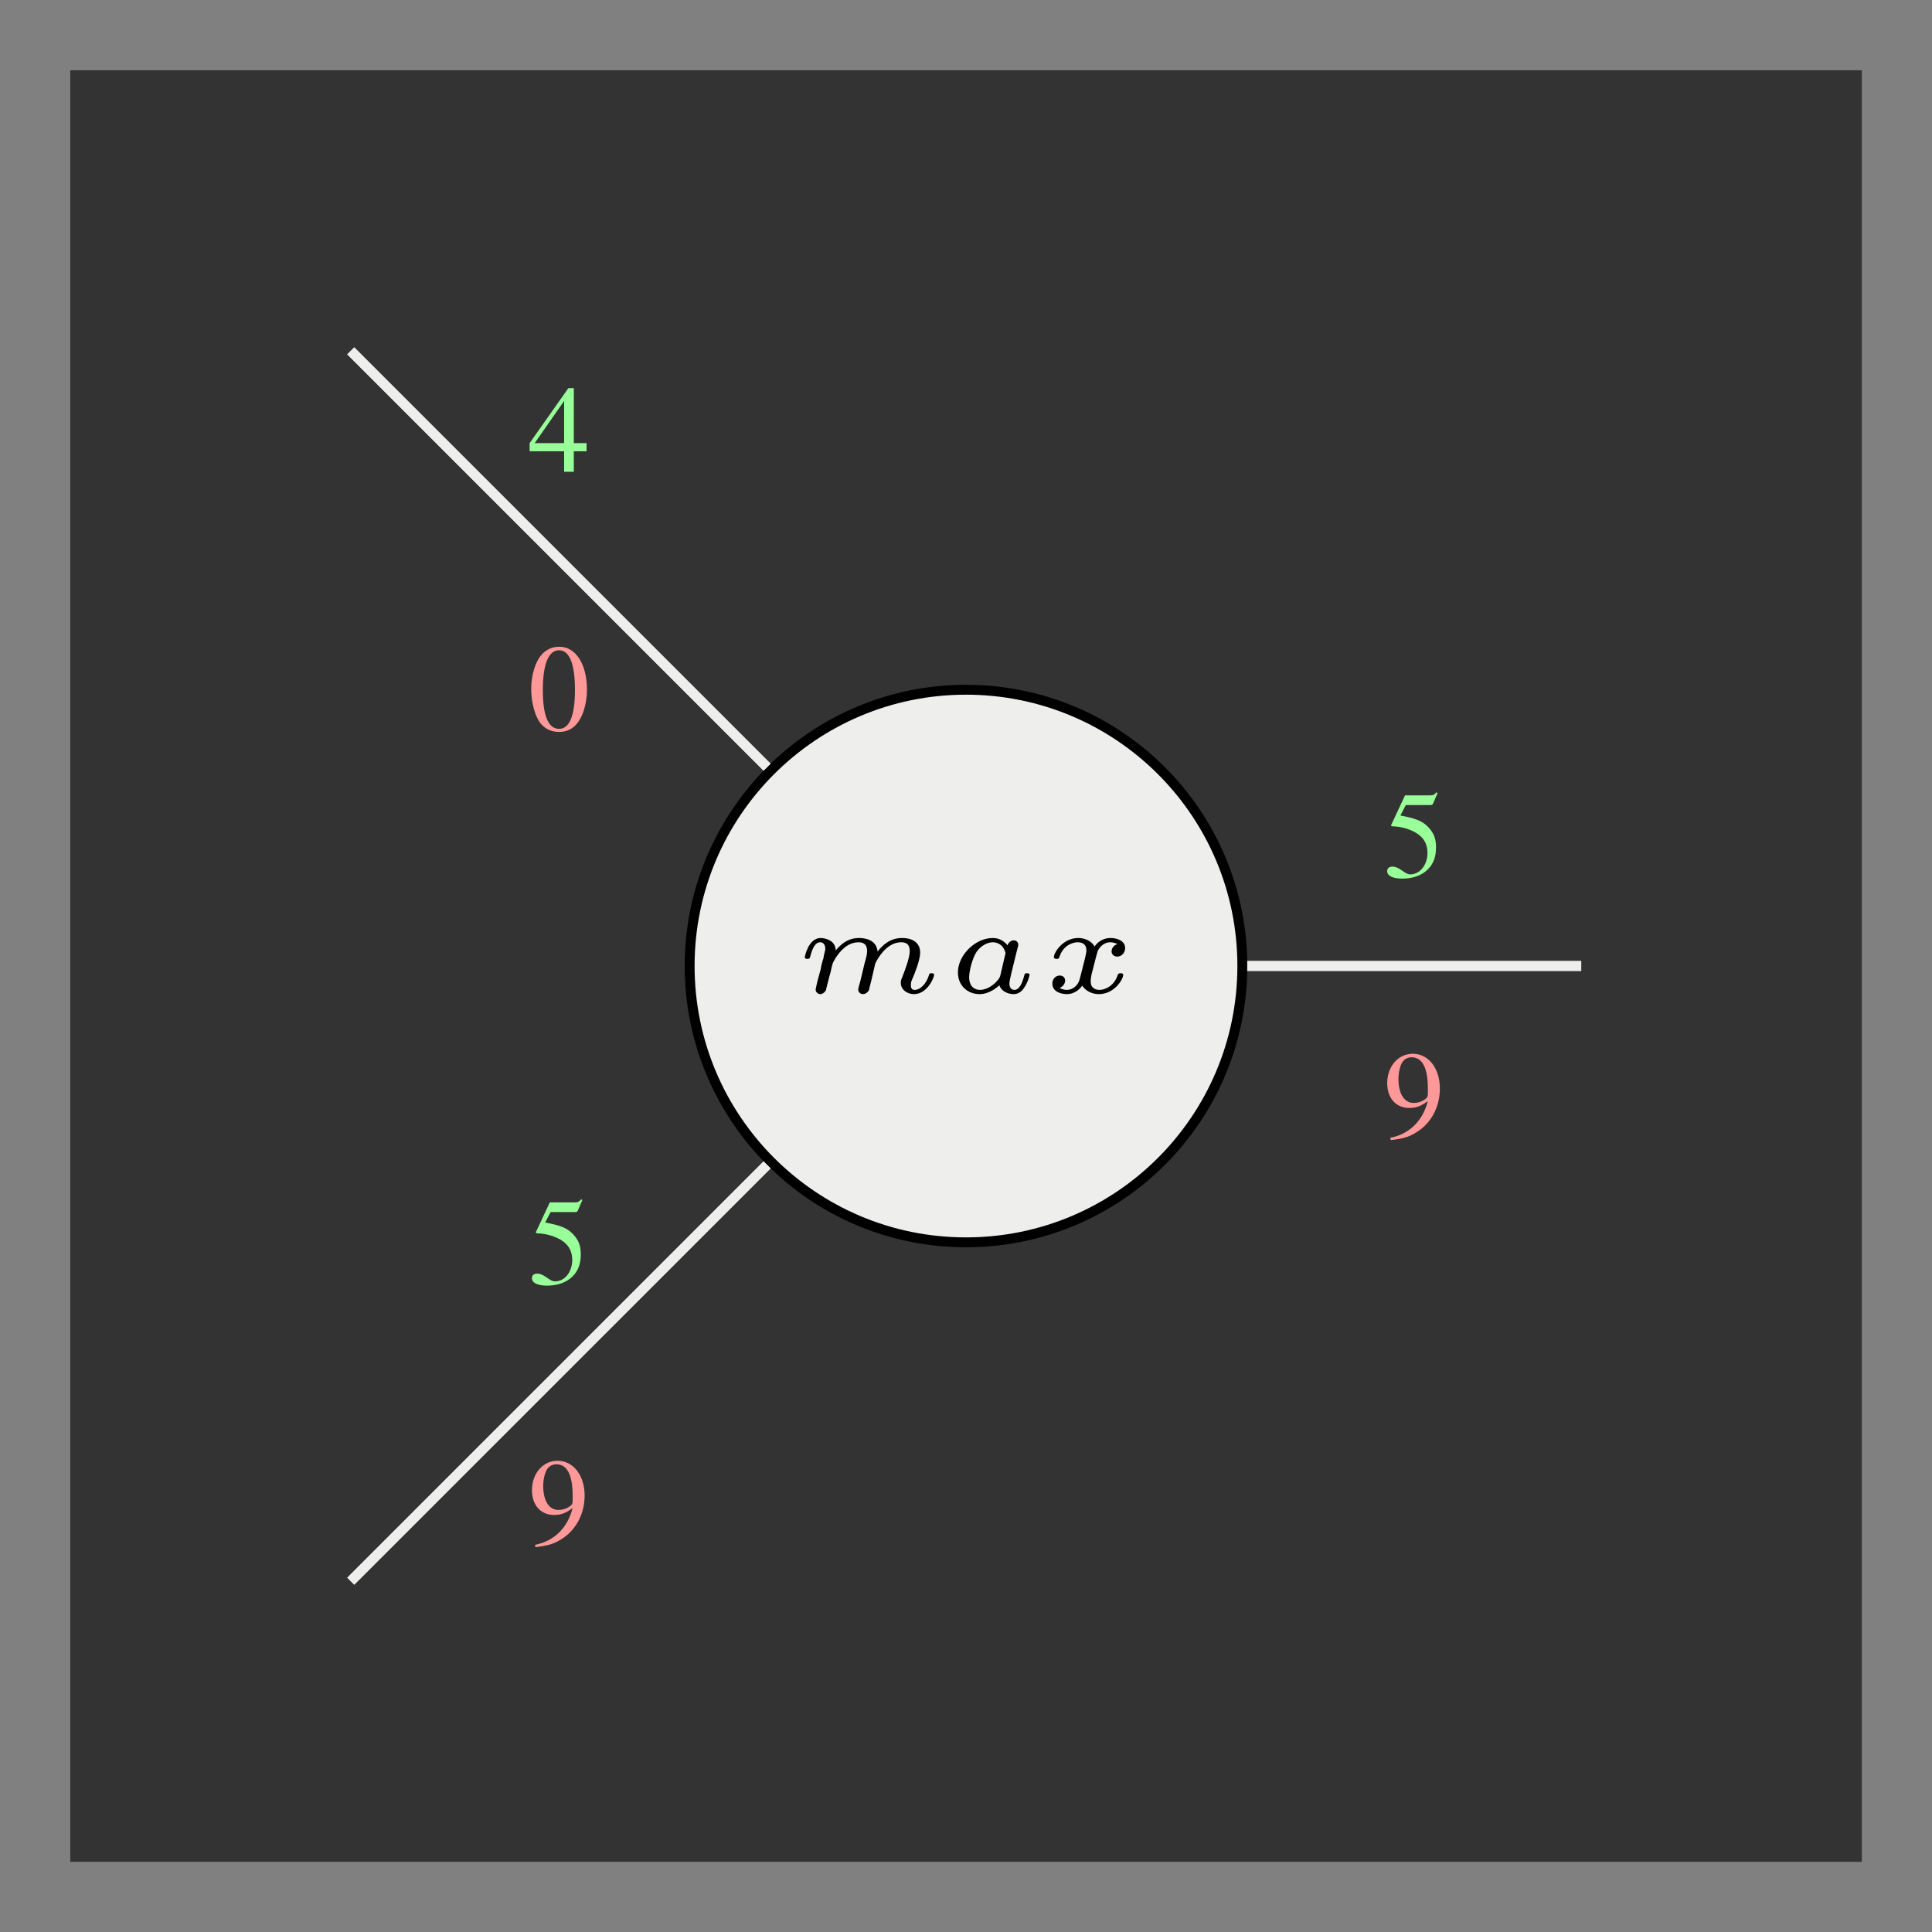
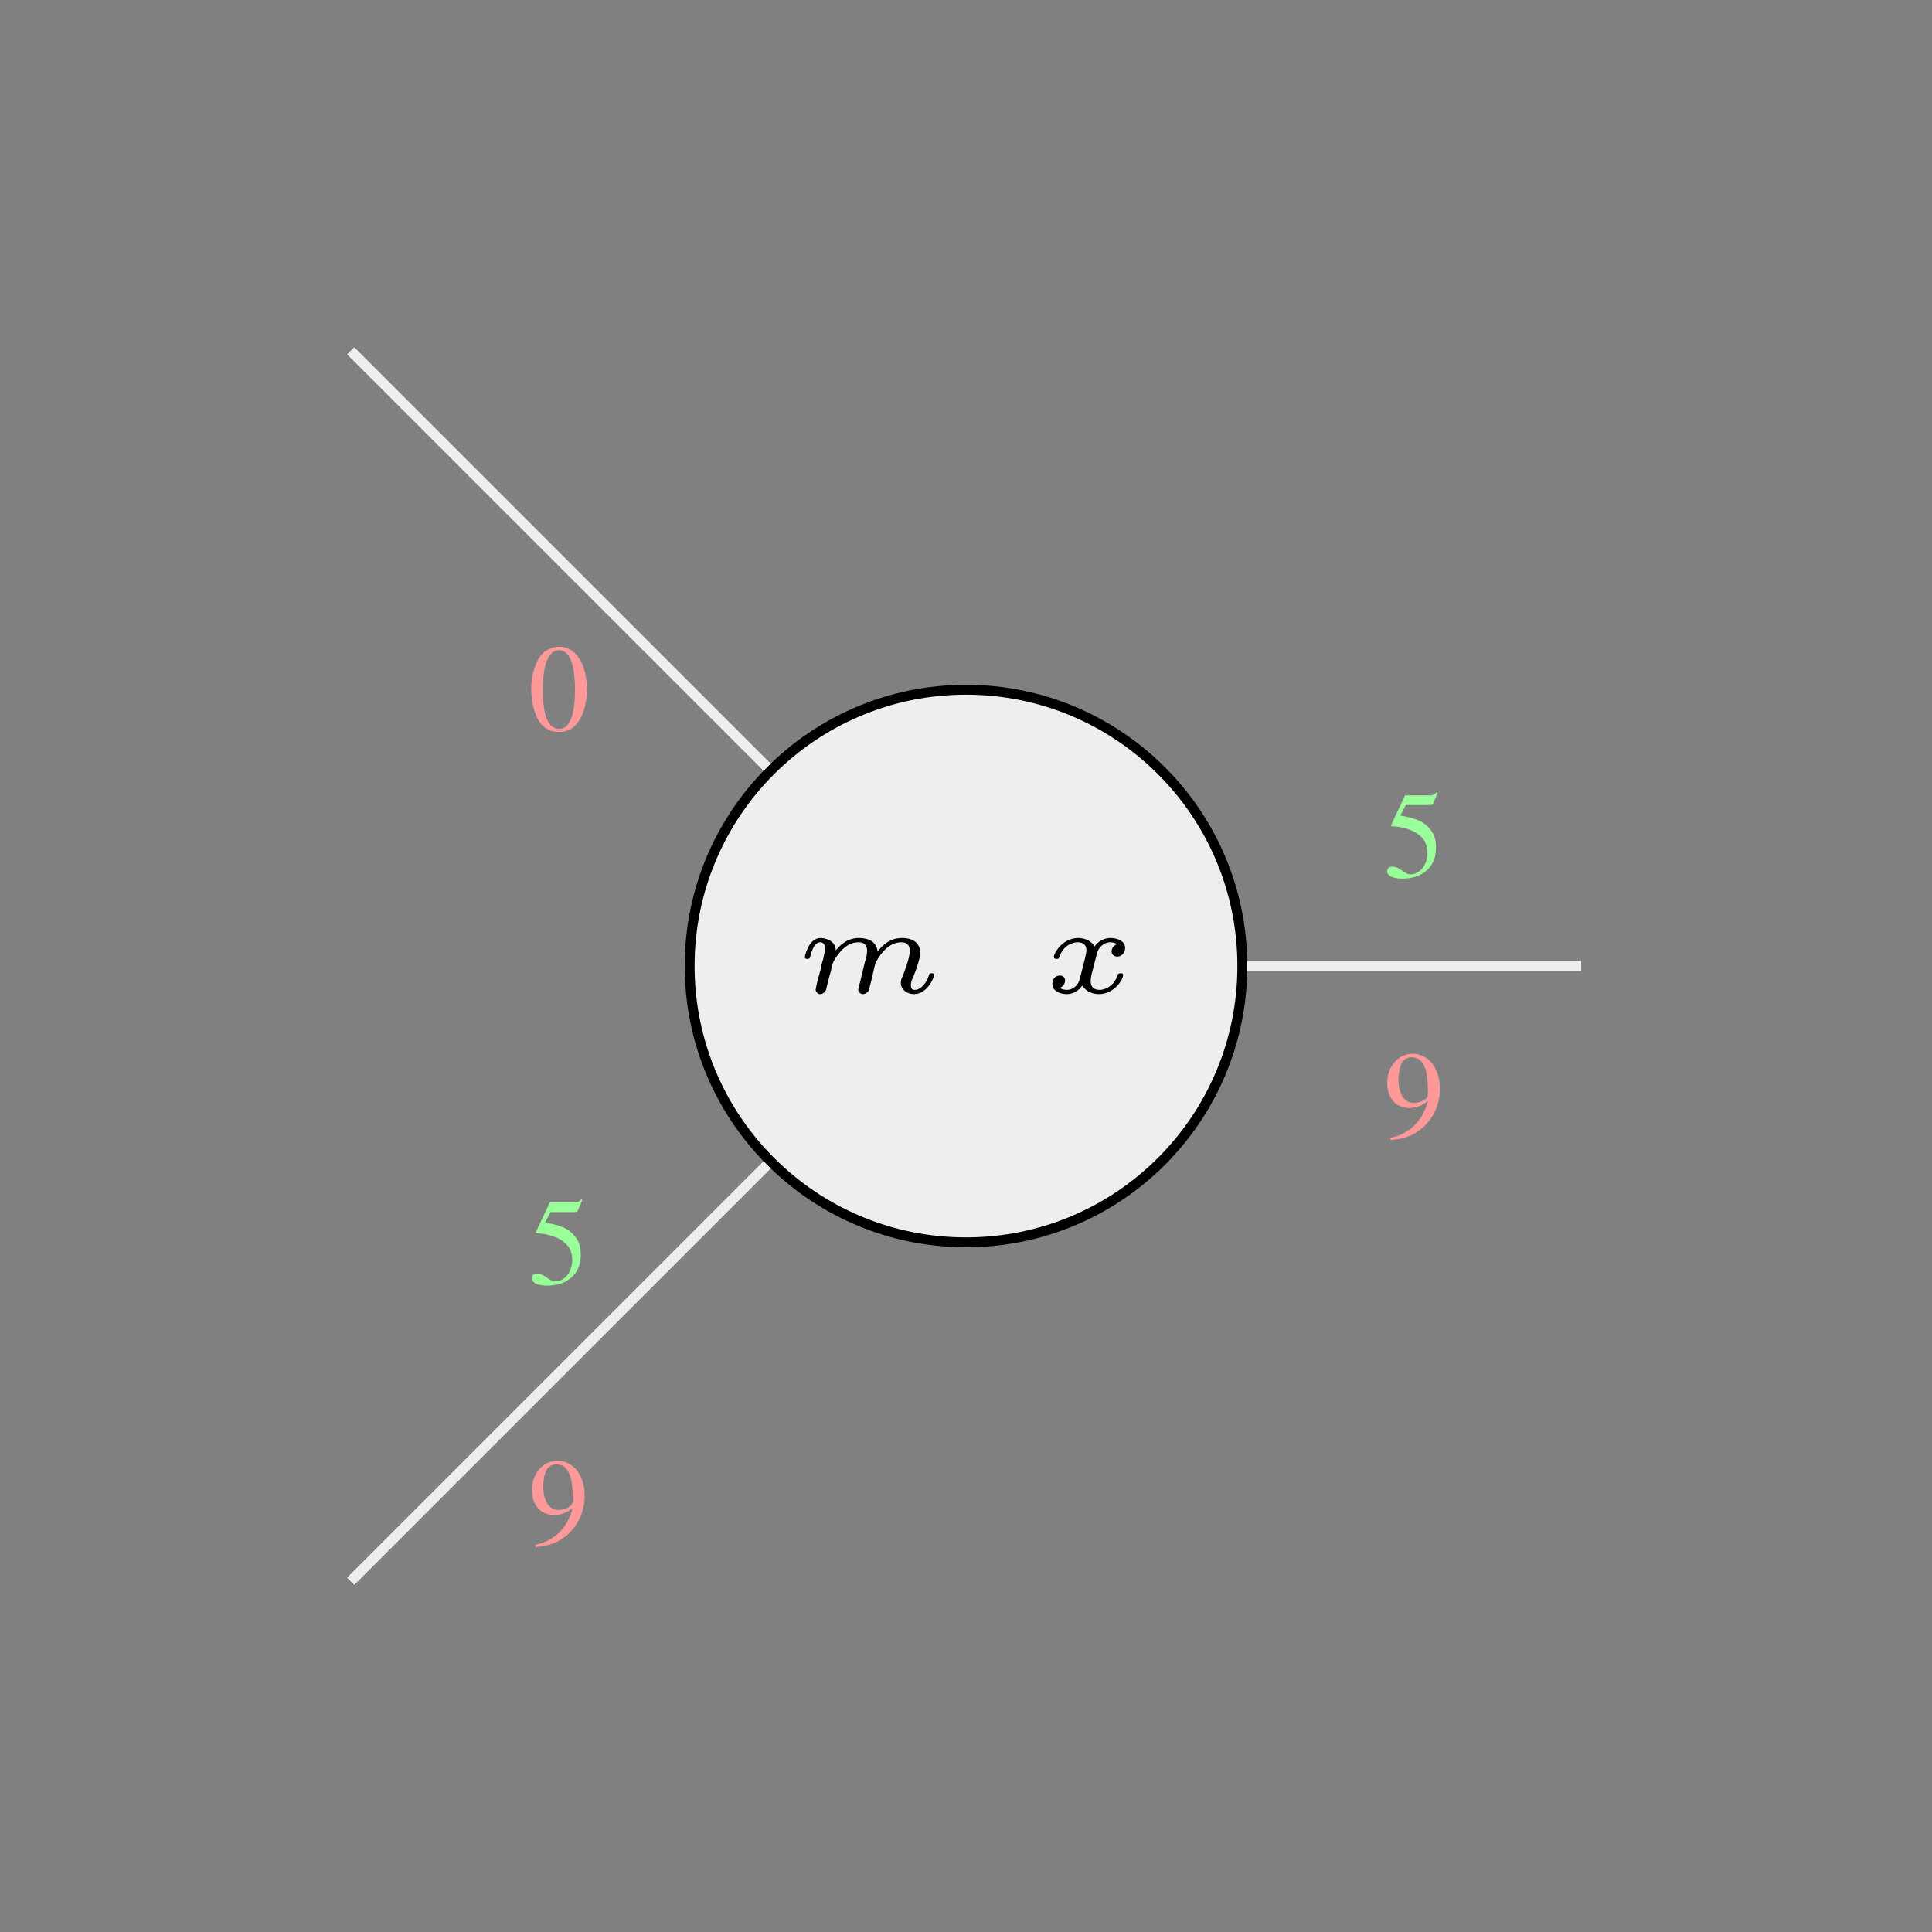
<svg xmlns="http://www.w3.org/2000/svg" xmlns:xlink="http://www.w3.org/1999/xlink" width="77.97pt" height="77.97pt" viewBox="0 0 77.97 77.97" version="1.1">
  <rect x="0" y="0" width="77.97" height="77.97" fill="#808080" stroke="none" />
  <defs>
    <g>
      <symbol overflow="visible" id="glyph0-0">
        <path style="stroke:none;" d="" />
      </symbol>
      <symbol overflow="visible" id="glyph0-1">
        <path style="stroke:none;" d="M 2.688 -0.438 C 2.656 -0.328 2.609 -0.156 2.609 -0.125 C 2.609 -0.016 2.703 0.062 2.797 0.062 C 2.875 0.062 2.984 0.016 3.047 -0.109 C 3.047 -0.141 3.109 -0.375 3.141 -0.5 C 3.297 -1.172 3.297 -1.188 3.312 -1.203 C 3.375 -1.328 3.734 -2.031 4.344 -2.031 C 4.594 -2.031 4.688 -1.906 4.688 -1.672 C 4.688 -1.391 4.484 -0.875 4.375 -0.594 C 4.344 -0.531 4.328 -0.469 4.328 -0.391 C 4.328 -0.125 4.578 0.062 4.859 0.062 C 5.391 0.062 5.672 -0.594 5.672 -0.719 C 5.672 -0.781 5.594 -0.781 5.562 -0.781 C 5.484 -0.781 5.484 -0.766 5.453 -0.672 C 5.359 -0.375 5.125 -0.109 4.891 -0.109 C 4.766 -0.109 4.734 -0.188 4.734 -0.297 C 4.734 -0.406 4.75 -0.453 4.797 -0.562 C 4.891 -0.766 5.109 -1.328 5.109 -1.609 C 5.109 -1.984 4.844 -2.203 4.375 -2.203 C 3.906 -2.203 3.594 -1.922 3.391 -1.656 C 3.344 -2.156 2.844 -2.203 2.641 -2.203 C 2.156 -2.203 1.875 -1.906 1.703 -1.703 C 1.688 -2.141 1.219 -2.203 1.094 -2.203 C 0.594 -2.203 0.453 -1.438 0.453 -1.438 C 0.453 -1.359 0.531 -1.359 0.562 -1.359 C 0.641 -1.359 0.656 -1.391 0.672 -1.453 C 0.75 -1.75 0.859 -2.031 1.078 -2.031 C 1.234 -2.031 1.281 -1.875 1.281 -1.766 C 1.281 -1.703 1.219 -1.516 1.203 -1.375 C 1.156 -1.25 1.109 -1.047 1.094 -0.938 L 0.969 -0.484 C 0.938 -0.359 0.891 -0.141 0.891 -0.125 C 0.891 -0.016 0.984 0.062 1.078 0.062 C 1.141 0.062 1.25 0.016 1.312 -0.109 C 1.312 -0.141 1.375 -0.375 1.406 -0.5 C 1.422 -0.578 1.484 -0.797 1.5 -0.844 C 1.516 -0.953 1.547 -1.062 1.578 -1.172 C 1.578 -1.203 1.766 -1.562 2.016 -1.781 C 2.094 -1.844 2.297 -2.031 2.625 -2.031 C 2.875 -2.031 2.969 -1.891 2.969 -1.672 C 2.969 -1.562 2.922 -1.359 2.875 -1.219 Z M 2.688 -0.438 " />
      </symbol>
      <symbol overflow="visible" id="glyph0-2">
-         <path style="stroke:none;" d="M 2.875 -1.609 C 2.906 -1.719 2.953 -1.906 2.953 -1.922 C 2.953 -2.016 2.891 -2.109 2.766 -2.109 C 2.688 -2.109 2.562 -2.047 2.516 -1.906 C 2.422 -2.031 2.234 -2.203 1.922 -2.203 C 1.219 -2.203 0.516 -1.516 0.516 -0.812 C 0.516 -0.297 0.891 0.062 1.391 0.062 C 1.797 0.062 2.125 -0.234 2.188 -0.297 C 2.266 -0.047 2.547 0.062 2.766 0.062 C 2.969 0.062 3.109 -0.062 3.203 -0.219 C 3.344 -0.422 3.406 -0.688 3.406 -0.719 C 3.406 -0.781 3.328 -0.781 3.297 -0.781 C 3.219 -0.781 3.203 -0.75 3.188 -0.672 C 3.094 -0.312 2.969 -0.109 2.797 -0.109 C 2.656 -0.109 2.594 -0.219 2.594 -0.375 C 2.594 -0.453 2.641 -0.641 2.672 -0.781 Z M 2.219 -0.656 C 2.188 -0.594 2.188 -0.578 2.109 -0.484 C 1.922 -0.266 1.656 -0.109 1.406 -0.109 C 1.234 -0.109 0.969 -0.203 0.969 -0.625 C 0.969 -0.859 1.094 -1.375 1.266 -1.641 C 1.453 -1.906 1.719 -2.031 1.922 -2.031 C 2.141 -2.031 2.359 -1.906 2.438 -1.594 Z M 2.219 -0.656 " />
-       </symbol>
+         </symbol>
      <symbol overflow="visible" id="glyph0-3">
        <path style="stroke:none;" d="M 3.094 -1.953 C 2.859 -1.891 2.859 -1.672 2.859 -1.656 C 2.859 -1.578 2.922 -1.453 3.094 -1.453 C 3.234 -1.453 3.406 -1.578 3.406 -1.797 C 3.406 -2.094 3.078 -2.203 2.812 -2.203 C 2.484 -2.203 2.266 -2 2.172 -1.859 C 2.016 -2.141 1.688 -2.203 1.516 -2.203 C 0.891 -2.203 0.531 -1.609 0.531 -1.438 C 0.531 -1.359 0.609 -1.359 0.641 -1.359 C 0.688 -1.359 0.719 -1.359 0.75 -1.422 C 0.891 -1.906 1.297 -2.031 1.484 -2.031 C 1.656 -2.031 1.844 -1.969 1.844 -1.703 C 1.844 -1.578 1.75 -1.234 1.578 -0.562 C 1.516 -0.281 1.281 -0.109 1.062 -0.109 C 1.031 -0.109 0.891 -0.109 0.766 -0.188 C 0.984 -0.281 0.984 -0.469 0.984 -0.484 C 0.984 -0.625 0.875 -0.688 0.766 -0.688 C 0.641 -0.688 0.469 -0.594 0.469 -0.359 C 0.469 -0.047 0.797 0.062 1.062 0.062 C 1.328 0.062 1.562 -0.109 1.672 -0.281 C 1.875 0.016 2.188 0.062 2.344 0.062 C 2.969 0.062 3.328 -0.531 3.328 -0.719 C 3.328 -0.781 3.25 -0.781 3.219 -0.781 C 3.141 -0.781 3.125 -0.75 3.109 -0.719 C 2.969 -0.266 2.594 -0.109 2.375 -0.109 C 2.219 -0.109 2.016 -0.172 2.016 -0.453 C 2.016 -0.516 2.016 -0.547 2.047 -0.719 C 2.141 -1.062 2.266 -1.609 2.312 -1.703 C 2.375 -1.828 2.547 -2.031 2.797 -2.031 C 2.812 -2.031 2.984 -2.031 3.094 -1.953 Z M 3.094 -1.953 " />
      </symbol>
      <symbol overflow="visible" id="glyph1-0">
        <path style="stroke:none;" d="" />
      </symbol>
      <symbol overflow="visible" id="glyph1-1">
-         <path style="stroke:none;" d="M 2.359 -1.156 L 1.844 -1.156 L 1.844 -3.375 L 1.625 -3.375 L 0.062 -1.156 L 0.062 -0.828 L 1.453 -0.828 L 1.453 0 L 1.844 0 L 1.844 -0.828 L 2.359 -0.828 Z M 1.453 -1.156 L 0.266 -1.156 L 1.453 -2.859 Z M 1.453 -1.156 " />
-       </symbol>
+         </symbol>
      <symbol overflow="visible" id="glyph1-2">
        <path style="stroke:none;" d="M 0.906 -2.906 L 1.875 -2.906 C 1.953 -2.906 1.984 -2.922 2 -2.953 L 2.188 -3.391 L 2.141 -3.422 C 2.062 -3.328 2.016 -3.297 1.906 -3.297 L 0.875 -3.297 L 0.328 -2.125 C 0.312 -2.109 0.312 -2.109 0.312 -2.094 C 0.312 -2.062 0.344 -2.047 0.375 -2.047 C 0.531 -2.047 0.734 -2.016 0.938 -1.953 C 1.516 -1.766 1.781 -1.453 1.781 -0.969 C 1.781 -0.484 1.469 -0.109 1.094 -0.109 C 0.984 -0.109 0.906 -0.156 0.75 -0.266 C 0.594 -0.375 0.484 -0.422 0.375 -0.422 C 0.234 -0.422 0.156 -0.359 0.156 -0.234 C 0.156 -0.047 0.391 0.062 0.766 0.062 C 1.188 0.062 1.547 -0.062 1.797 -0.312 C 2.031 -0.547 2.125 -0.828 2.125 -1.203 C 2.125 -1.562 2.031 -1.797 1.781 -2.047 C 1.562 -2.266 1.281 -2.375 0.688 -2.484 Z M 0.906 -2.906 " />
      </symbol>
      <symbol overflow="visible" id="glyph1-3">
        <path style="stroke:none;" d="M 1.266 -3.375 C 0.984 -3.375 0.781 -3.281 0.594 -3.109 C 0.312 -2.828 0.125 -2.266 0.125 -1.672 C 0.125 -1.125 0.281 -0.547 0.516 -0.266 C 0.703 -0.047 0.953 0.062 1.25 0.062 C 1.5 0.062 1.719 -0.016 1.891 -0.188 C 2.188 -0.469 2.375 -1.047 2.375 -1.641 C 2.375 -2.672 1.922 -3.375 1.266 -3.375 Z M 1.25 -3.234 C 1.672 -3.234 1.891 -2.672 1.891 -1.641 C 1.891 -0.594 1.672 -0.062 1.25 -0.062 C 0.812 -0.062 0.594 -0.594 0.594 -1.625 C 0.594 -2.688 0.828 -3.234 1.25 -3.234 Z M 1.25 -3.234 " />
      </symbol>
      <symbol overflow="visible" id="glyph1-4">
        <path style="stroke:none;" d="M 0.297 0.109 C 0.859 0.047 1.125 -0.047 1.469 -0.297 C 1.984 -0.672 2.281 -1.297 2.281 -1.969 C 2.281 -2.781 1.828 -3.375 1.188 -3.375 C 0.594 -3.375 0.156 -2.859 0.156 -2.188 C 0.156 -1.578 0.516 -1.188 1.047 -1.188 C 1.328 -1.188 1.531 -1.266 1.797 -1.469 C 1.594 -0.656 1.031 -0.125 0.281 0.016 Z M 1.797 -1.766 C 1.797 -1.672 1.781 -1.625 1.734 -1.578 C 1.594 -1.453 1.406 -1.391 1.219 -1.391 C 0.844 -1.391 0.609 -1.766 0.609 -2.359 C 0.609 -2.641 0.688 -2.953 0.797 -3.078 C 0.875 -3.172 1 -3.234 1.141 -3.234 C 1.578 -3.234 1.797 -2.797 1.797 -1.969 Z M 1.797 -1.766 " />
      </symbol>
    </g>
  </defs>
  <g id="surface1">
-     <path style=" stroke:none;fill-rule:nonzero;fill:rgb(20%,20%,20%);fill-opacity:1;" d="M 2.836 75.137 L 2.836 2.836 L 75.137 2.836 L 75.137 75.137 Z M 2.836 75.137 " />
    <path style="fill-rule:nonzero;fill:rgb(93.332%,93.332%,92.548%);fill-opacity:1;stroke-width:0.399;stroke-linecap:butt;stroke-linejoin:miter;stroke:rgb(0%,0%,0%);stroke-opacity:1;stroke-miterlimit:10;" d="M 39.499 -28.345 C 39.499 -22.189 34.507 -17.197 28.346 -17.197 C 22.19 -17.197 17.194 -22.189 17.194 -28.345 C 17.194 -34.506 22.19 -39.498 28.346 -39.498 C 34.507 -39.498 39.499 -34.506 39.499 -28.345 Z M 39.499 -28.345 " transform="matrix(1,0,0,-1,10.638,10.639)" />
    <g style="fill:rgb(0%,0%,0%);fill-opacity:1;">
      <use xlink:href="#glyph0-1" x="32.026" y="40.058" />
      <use xlink:href="#glyph0-2" x="38.143" y="40.058" />
      <use xlink:href="#glyph0-3" x="42.001" y="40.058" />
    </g>
    <path style="fill:none;stroke-width:0.399;stroke-linecap:butt;stroke-linejoin:miter;stroke:rgb(93.332%,93.332%,92.548%);stroke-opacity:1;stroke-miterlimit:10;" d="M 3.518 -3.521 L 20.319 -20.322 " transform="matrix(1,0,0,-1,10.638,10.639)" />
    <g style="fill:rgb(59.999%,100%,59.999%);fill-opacity:1;">
      <use xlink:href="#glyph1-1" x="21.313" y="19.039" />
    </g>
    <path style="fill:none;stroke-width:0.399;stroke-linecap:butt;stroke-linejoin:miter;stroke:rgb(93.332%,93.332%,92.548%);stroke-opacity:1;stroke-miterlimit:10;" d="M 3.518 -53.173 L 20.319 -36.373 " transform="matrix(1,0,0,-1,10.638,10.639)" />
    <g style="fill:rgb(59.999%,100%,59.999%);fill-opacity:1;">
      <use xlink:href="#glyph1-2" x="21.313" y="51.822" />
    </g>
    <path style="fill:none;stroke-width:0.399;stroke-linecap:butt;stroke-linejoin:miter;stroke:rgb(93.332%,93.332%,92.548%);stroke-opacity:1;stroke-miterlimit:10;" d="M 3.518 -3.521 L 20.319 -20.322 " transform="matrix(1,0,0,-1,10.638,10.639)" />
    <g style="fill:rgb(100%,59.999%,59.999%);fill-opacity:1;">
      <use xlink:href="#glyph1-3" x="21.313" y="29.476" />
    </g>
    <path style="fill:none;stroke-width:0.399;stroke-linecap:butt;stroke-linejoin:miter;stroke:rgb(93.332%,93.332%,92.548%);stroke-opacity:1;stroke-miterlimit:10;" d="M 3.518 -53.173 L 20.319 -36.373 " transform="matrix(1,0,0,-1,10.638,10.639)" />
    <g style="fill:rgb(100%,59.999%,59.999%);fill-opacity:1;">
      <use xlink:href="#glyph1-4" x="21.313" y="62.328" />
    </g>
-     <path style="fill:none;stroke-width:0.399;stroke-linecap:butt;stroke-linejoin:miter;stroke:rgb(93.332%,93.332%,92.548%);stroke-opacity:1;stroke-miterlimit:10;" d="M 39.698 -28.345 L 53.175 -28.345 " transform="matrix(1,0,0,-1,10.638,10.639)" />
    <g style="fill:rgb(59.999%,100%,59.999%);fill-opacity:1;">
      <use xlink:href="#glyph1-2" x="55.828" y="35.396" />
    </g>
    <path style="fill:none;stroke-width:0.399;stroke-linecap:butt;stroke-linejoin:miter;stroke:rgb(93.332%,93.332%,92.548%);stroke-opacity:1;stroke-miterlimit:10;" d="M 39.698 -28.345 L 53.175 -28.345 " transform="matrix(1,0,0,-1,10.638,10.639)" />
    <g style="fill:rgb(100%,59.999%,59.999%);fill-opacity:1;">
      <use xlink:href="#glyph1-4" x="55.828" y="45.902" />
    </g>
  </g>
</svg>